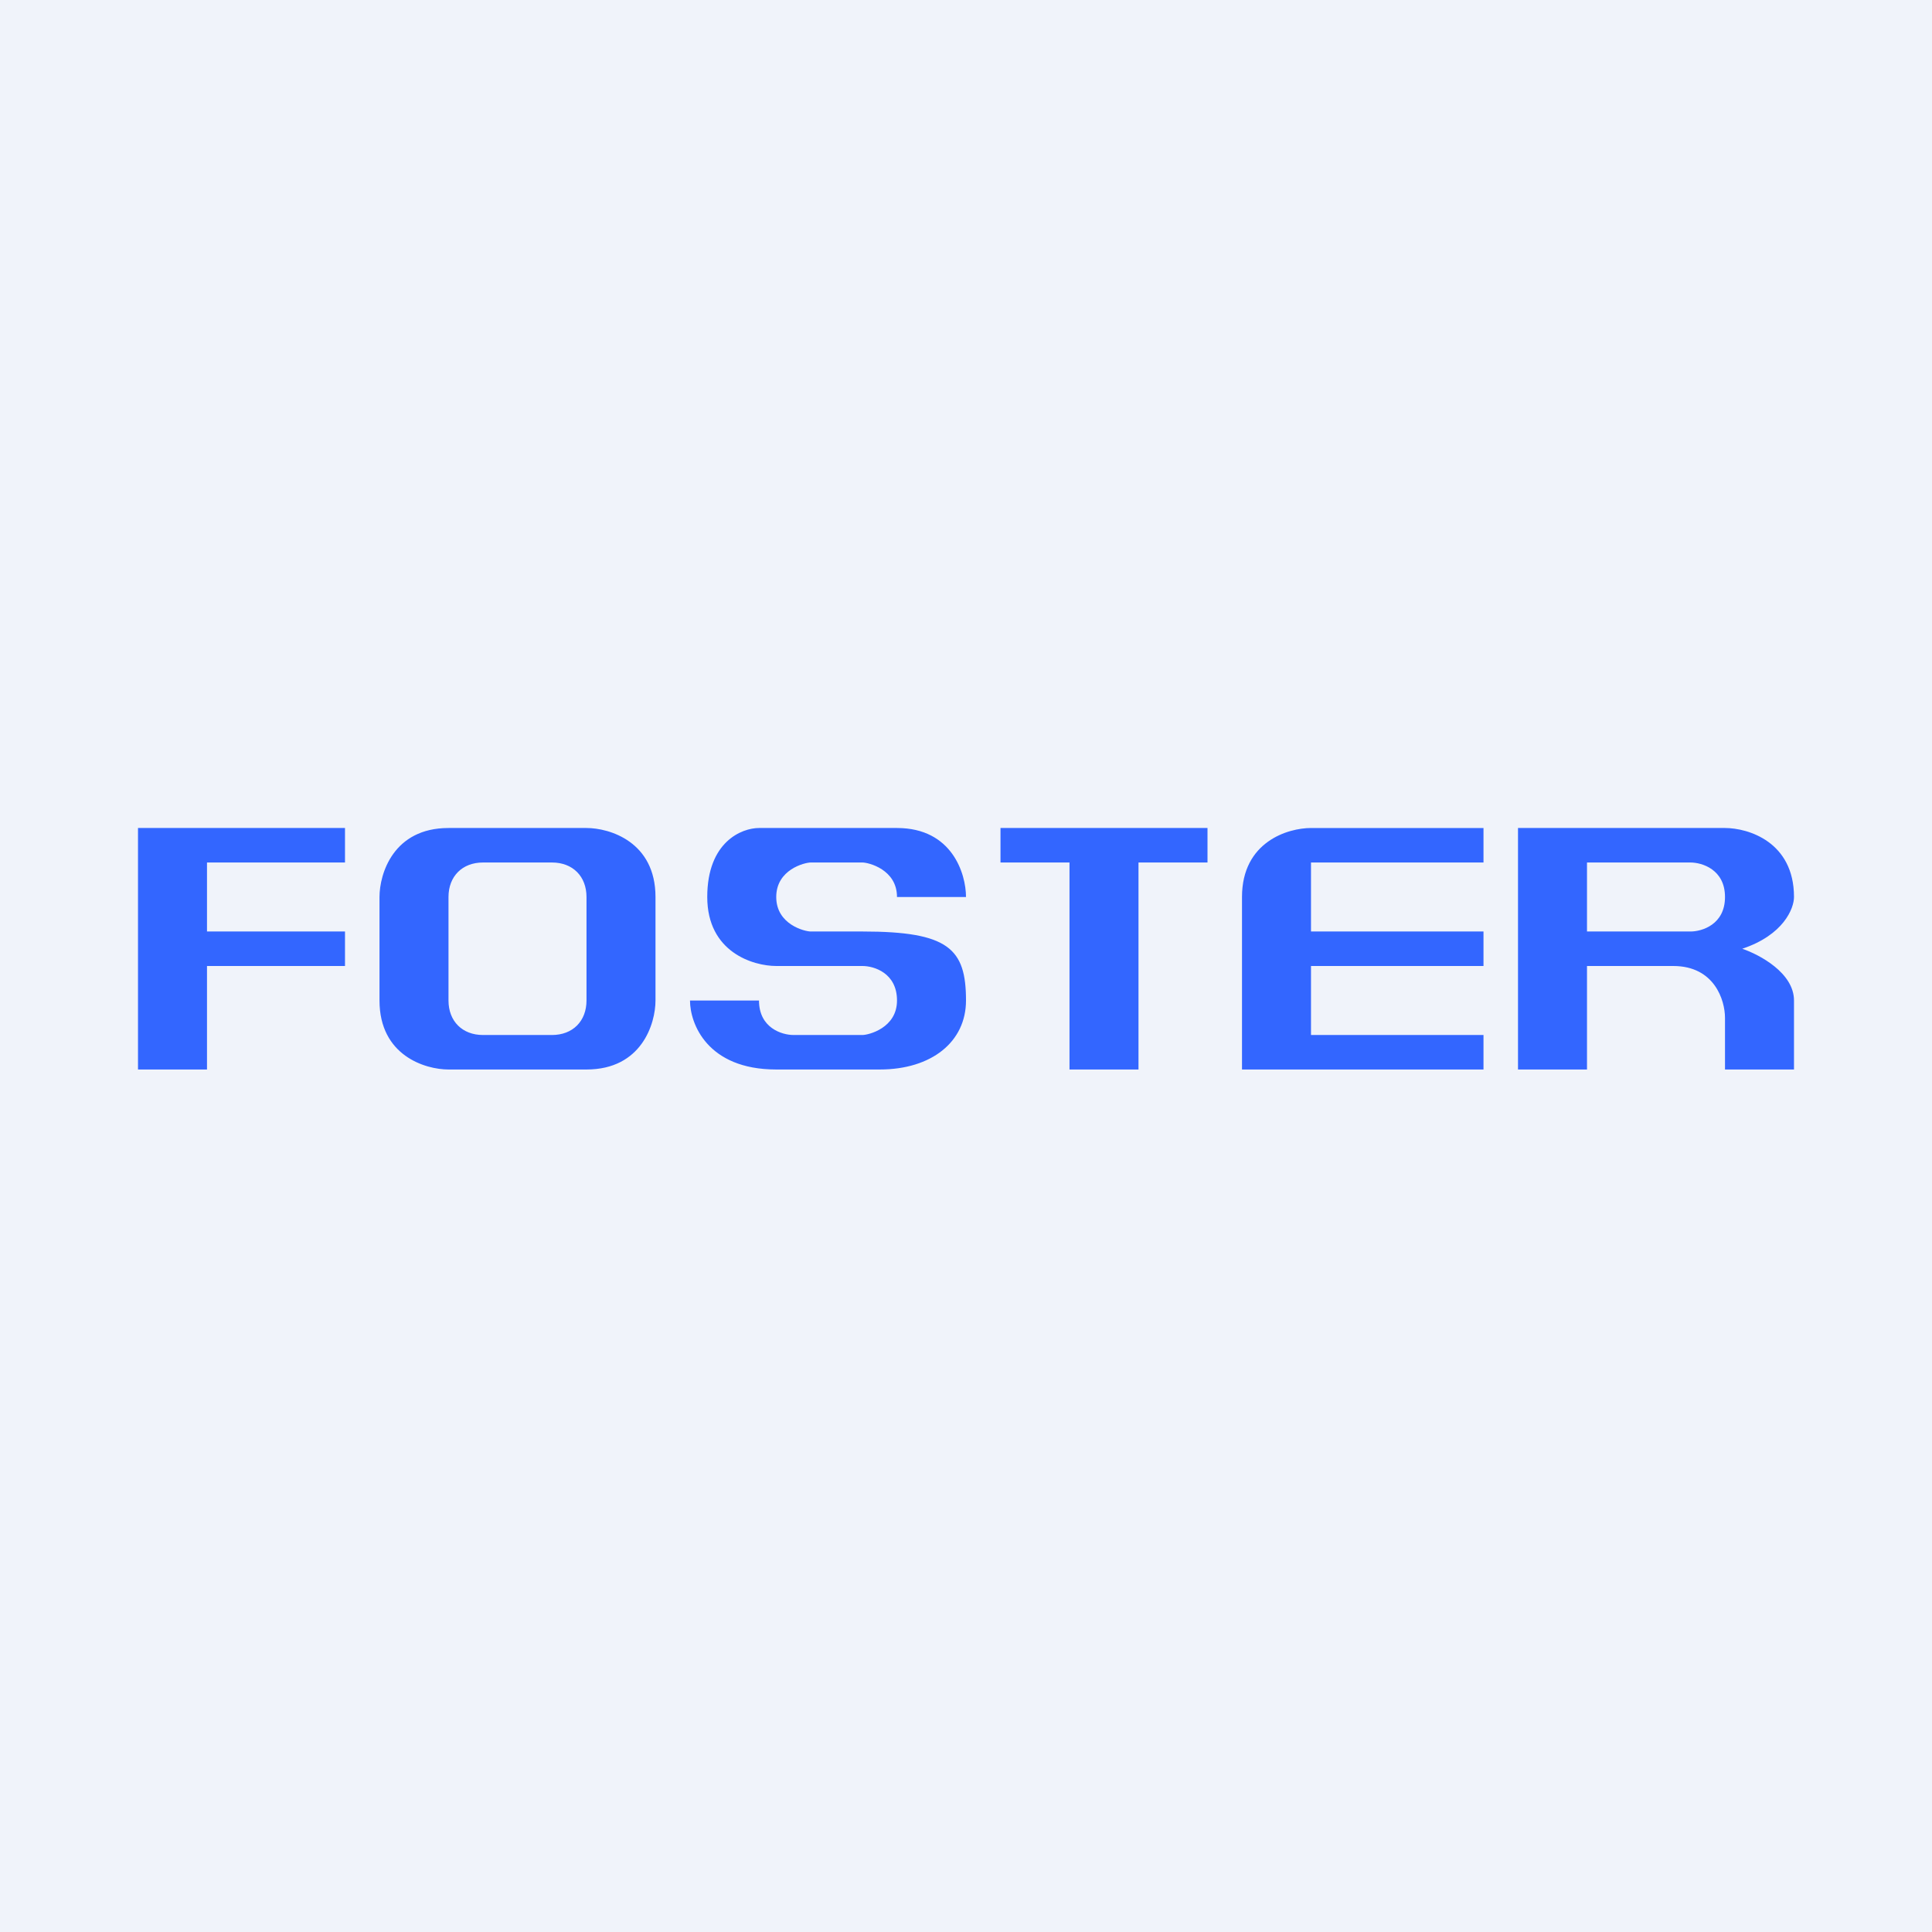
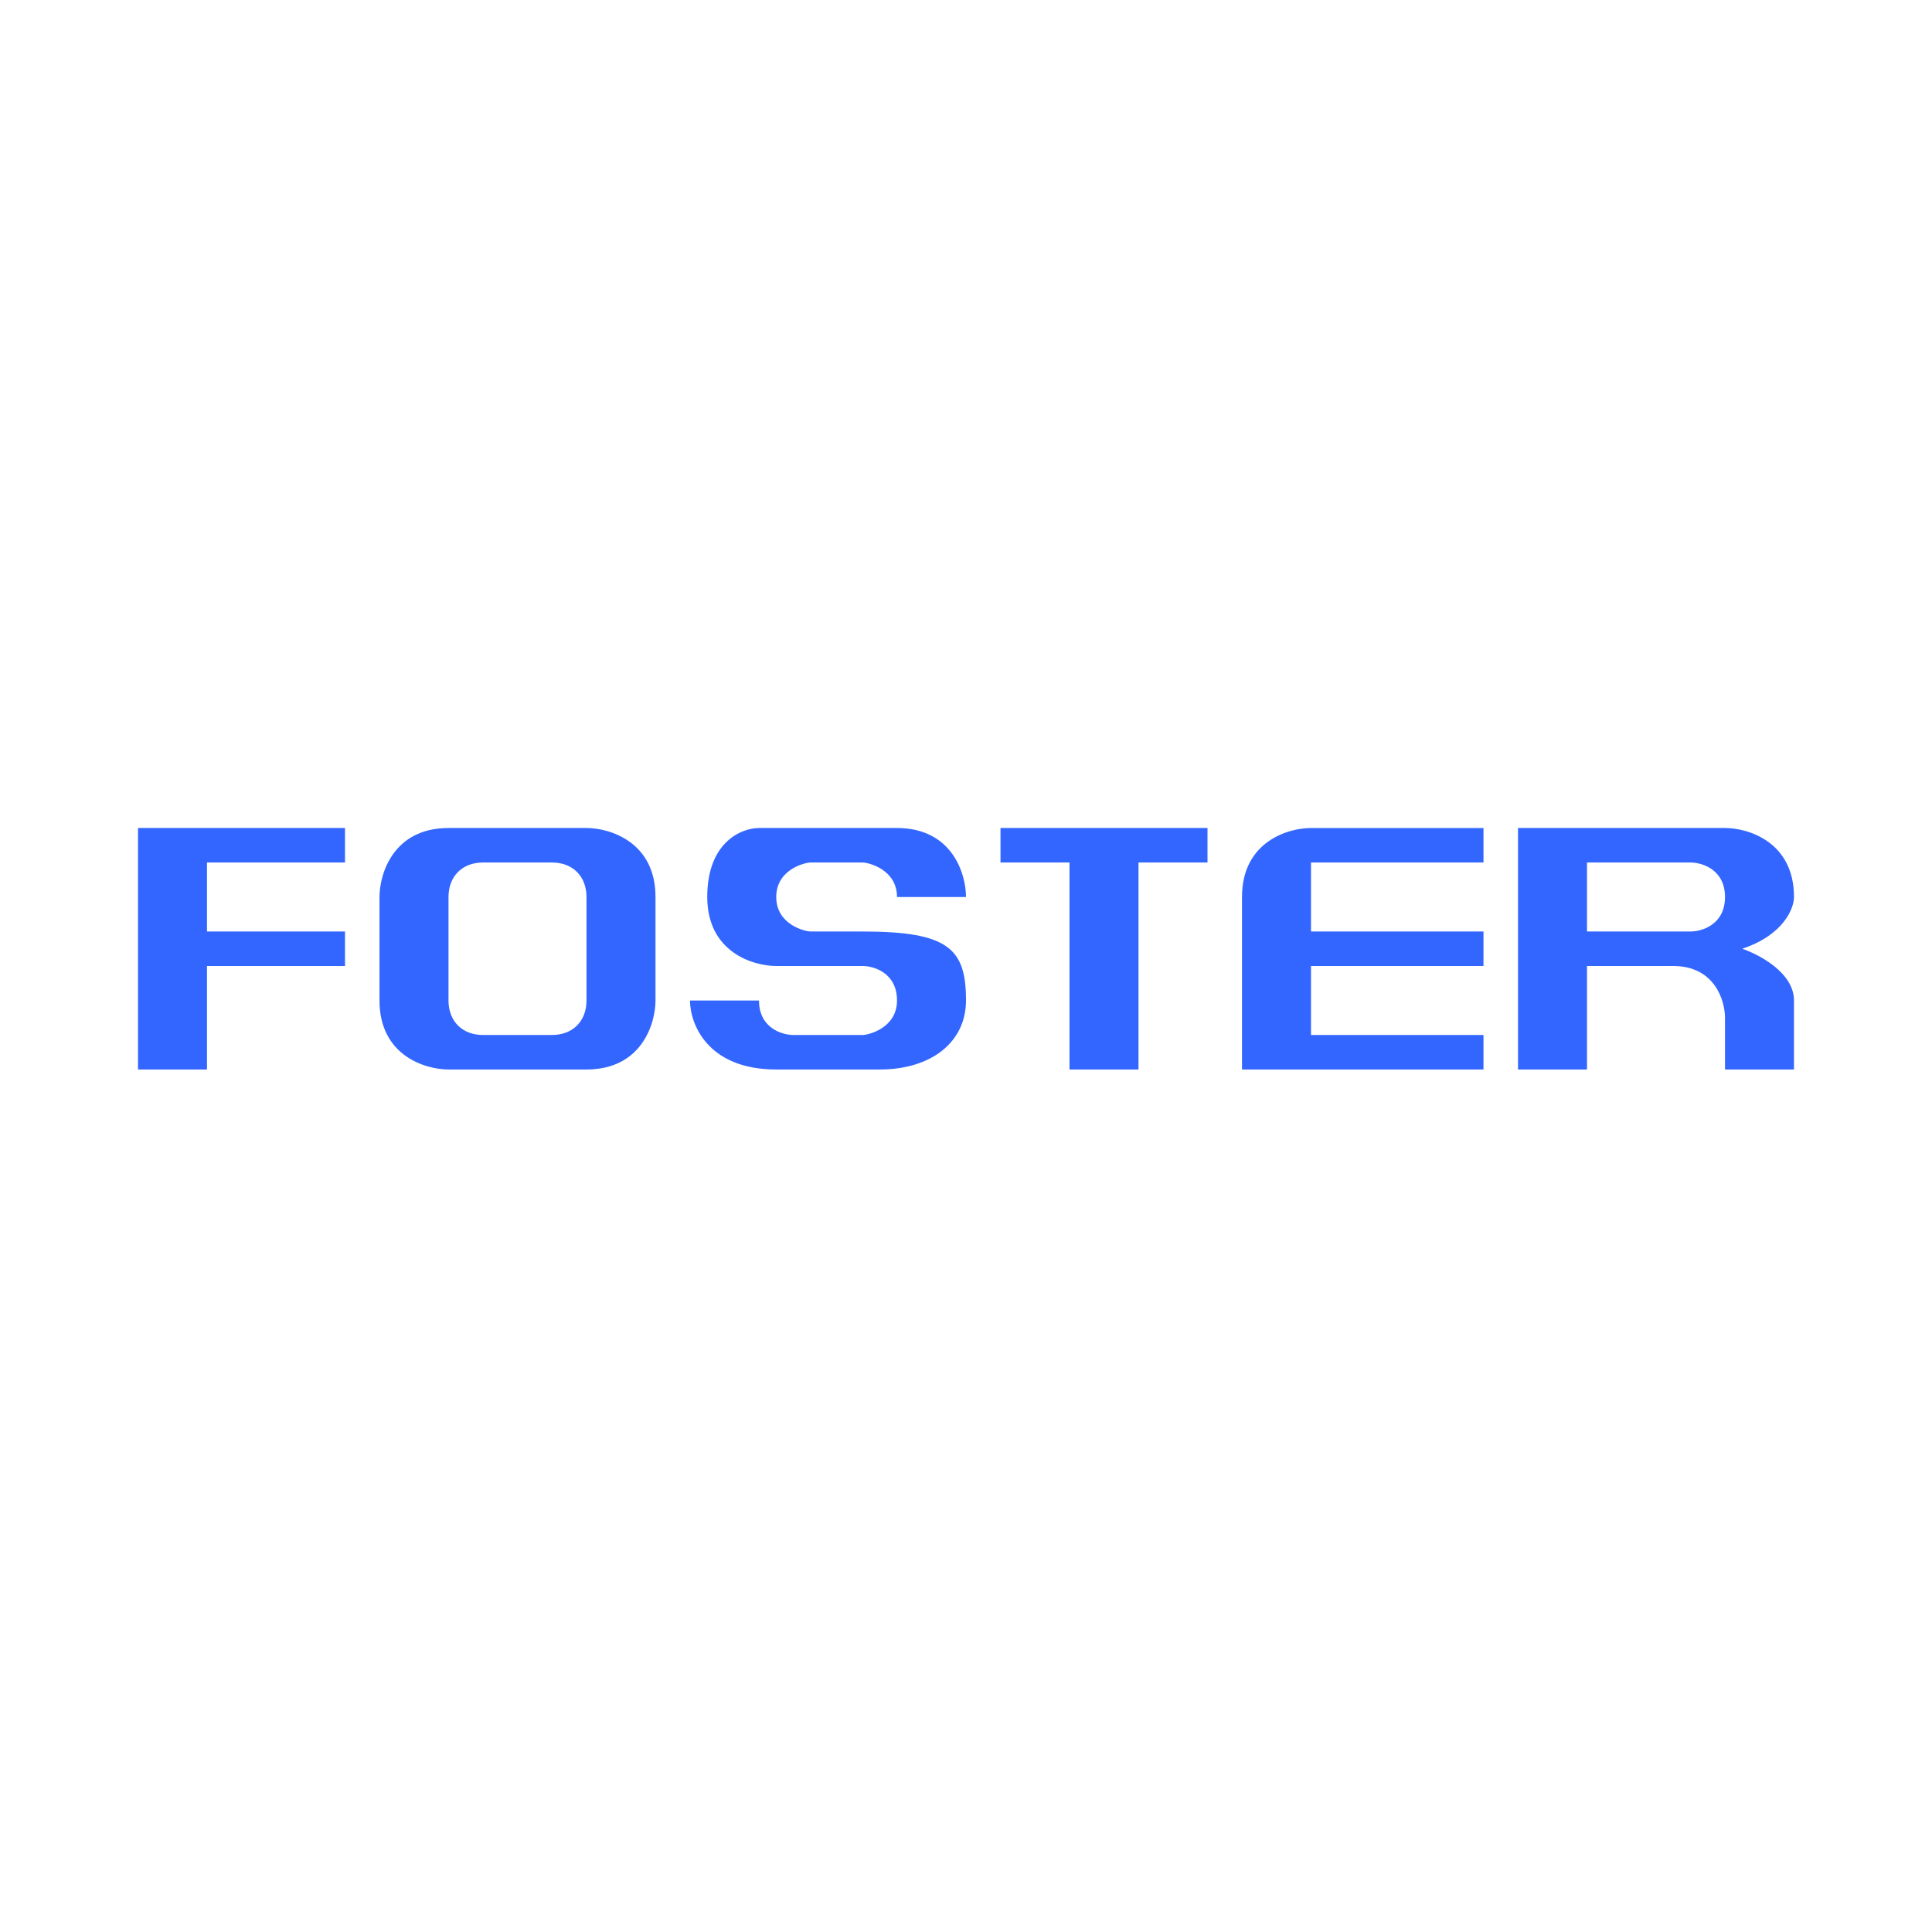
<svg xmlns="http://www.w3.org/2000/svg" width="56" height="56" viewBox="0 0 56 56">
-   <path fill="#F0F3FA" d="M0 0h56v56H0z" />
  <path fill-rule="evenodd" d="M4 24h6v1H6v2h4v1H6v3H4v-7Zm9 5v-3c0-.6.4-1 1-1h2c.6 0 1 .4 1 1v3c0 .6-.4 1-1 1h-2c-.6 0-1-.4-1-1Zm0-5c-1.6 0-2 1.33-2 2v3c0 1.6 1.33 2 2 2h4c1.6 0 2-1.33 2-2v-3c0-1.6-1.33-2-2-2h-4Zm13 0c1.6 0 2 1.33 2 2h-2c0-.8-.83-1-1-1h-1.5c-.17 0-1 .2-1 1s.83 1 1 1H25c2.5 0 3 .5 3 2 0 1.2-1 2-2.5 2h-3c-2 0-2.5-1.33-2.5-2h2c0 .8.67 1 1 1h2c.17 0 1-.2 1-1s-.67-1-1-1h-2.5c-.67 0-2-.4-2-2s1-2 1.5-2h4Zm3 0v1h2v6h2v-6h2v-1h-6Zm14 0v1h-5v2h5v1h-5v2h5v1h-7v-5c0-1.6 1.33-2 2-2h5Zm1 0h6c.67 0 2 .4 2 2 0 .33-.3 1.1-1.5 1.5.5.17 1.5.7 1.5 1.5v2h-2v-1.5c0-.5-.3-1.5-1.5-1.5H46v3h-2v-7Zm5 3h-3v-2h3c.33 0 1 .2 1 1s-.67 1-1 1Z" fill="#36F" />
</svg>